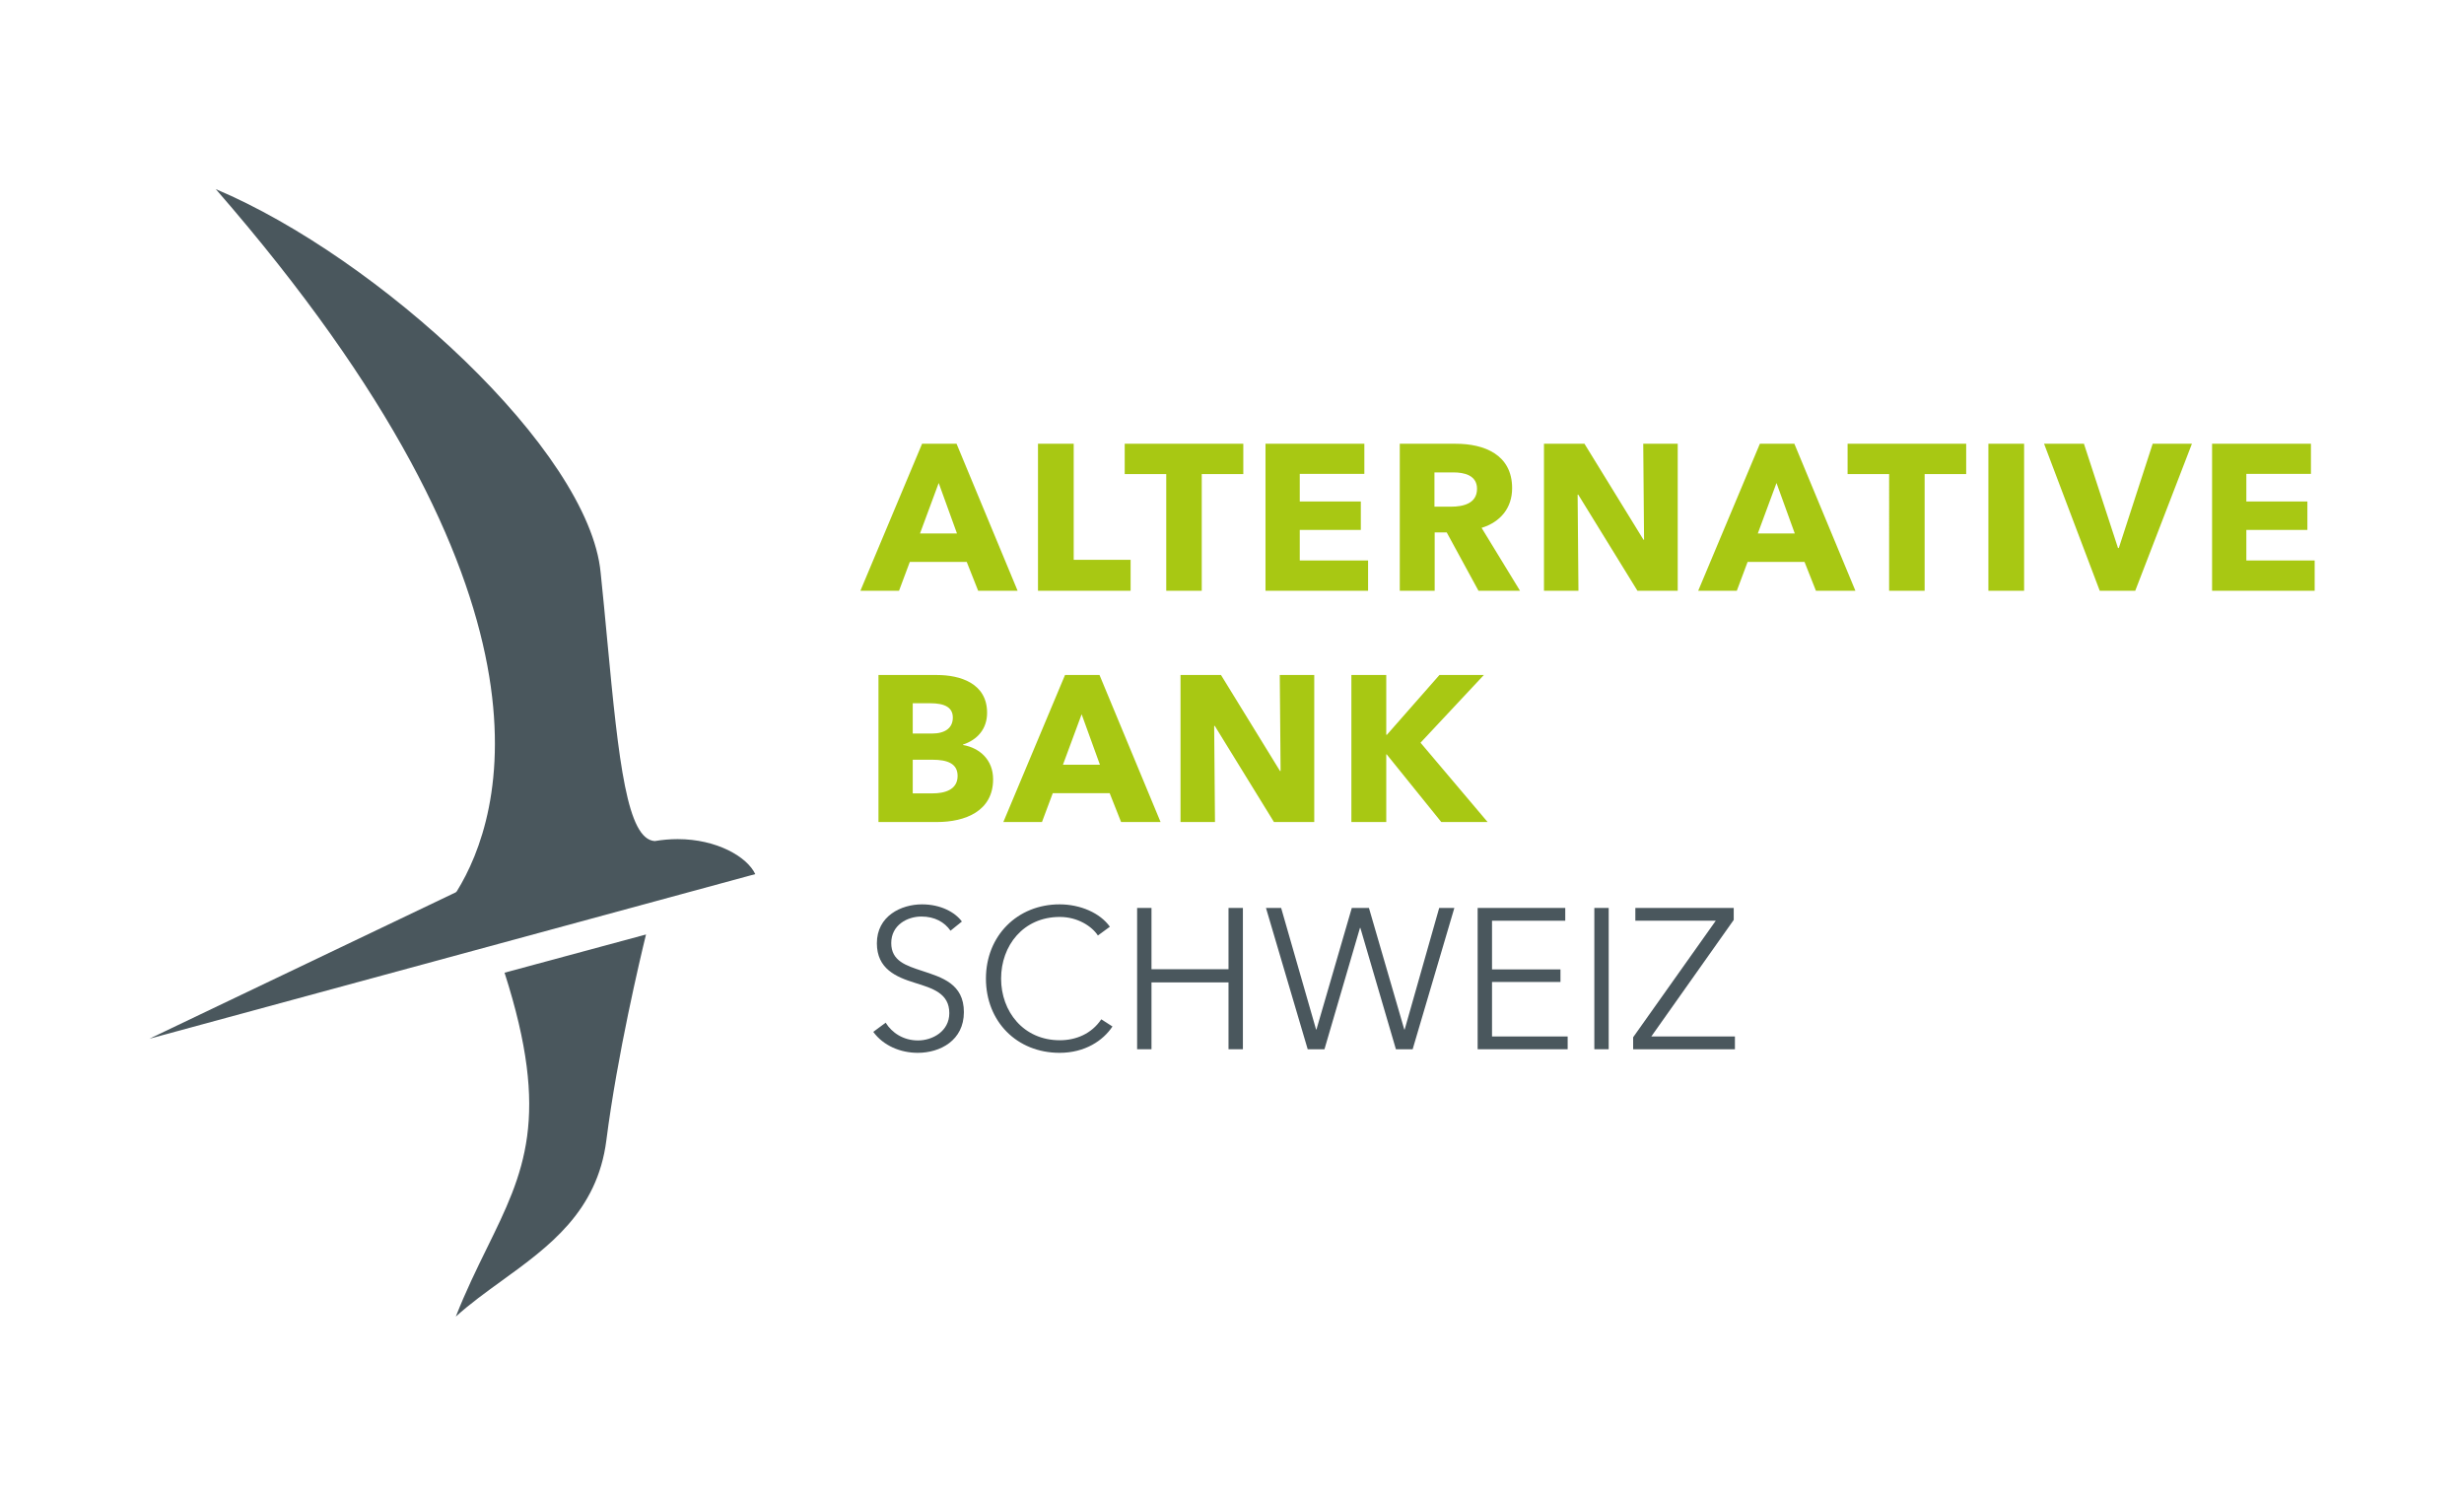
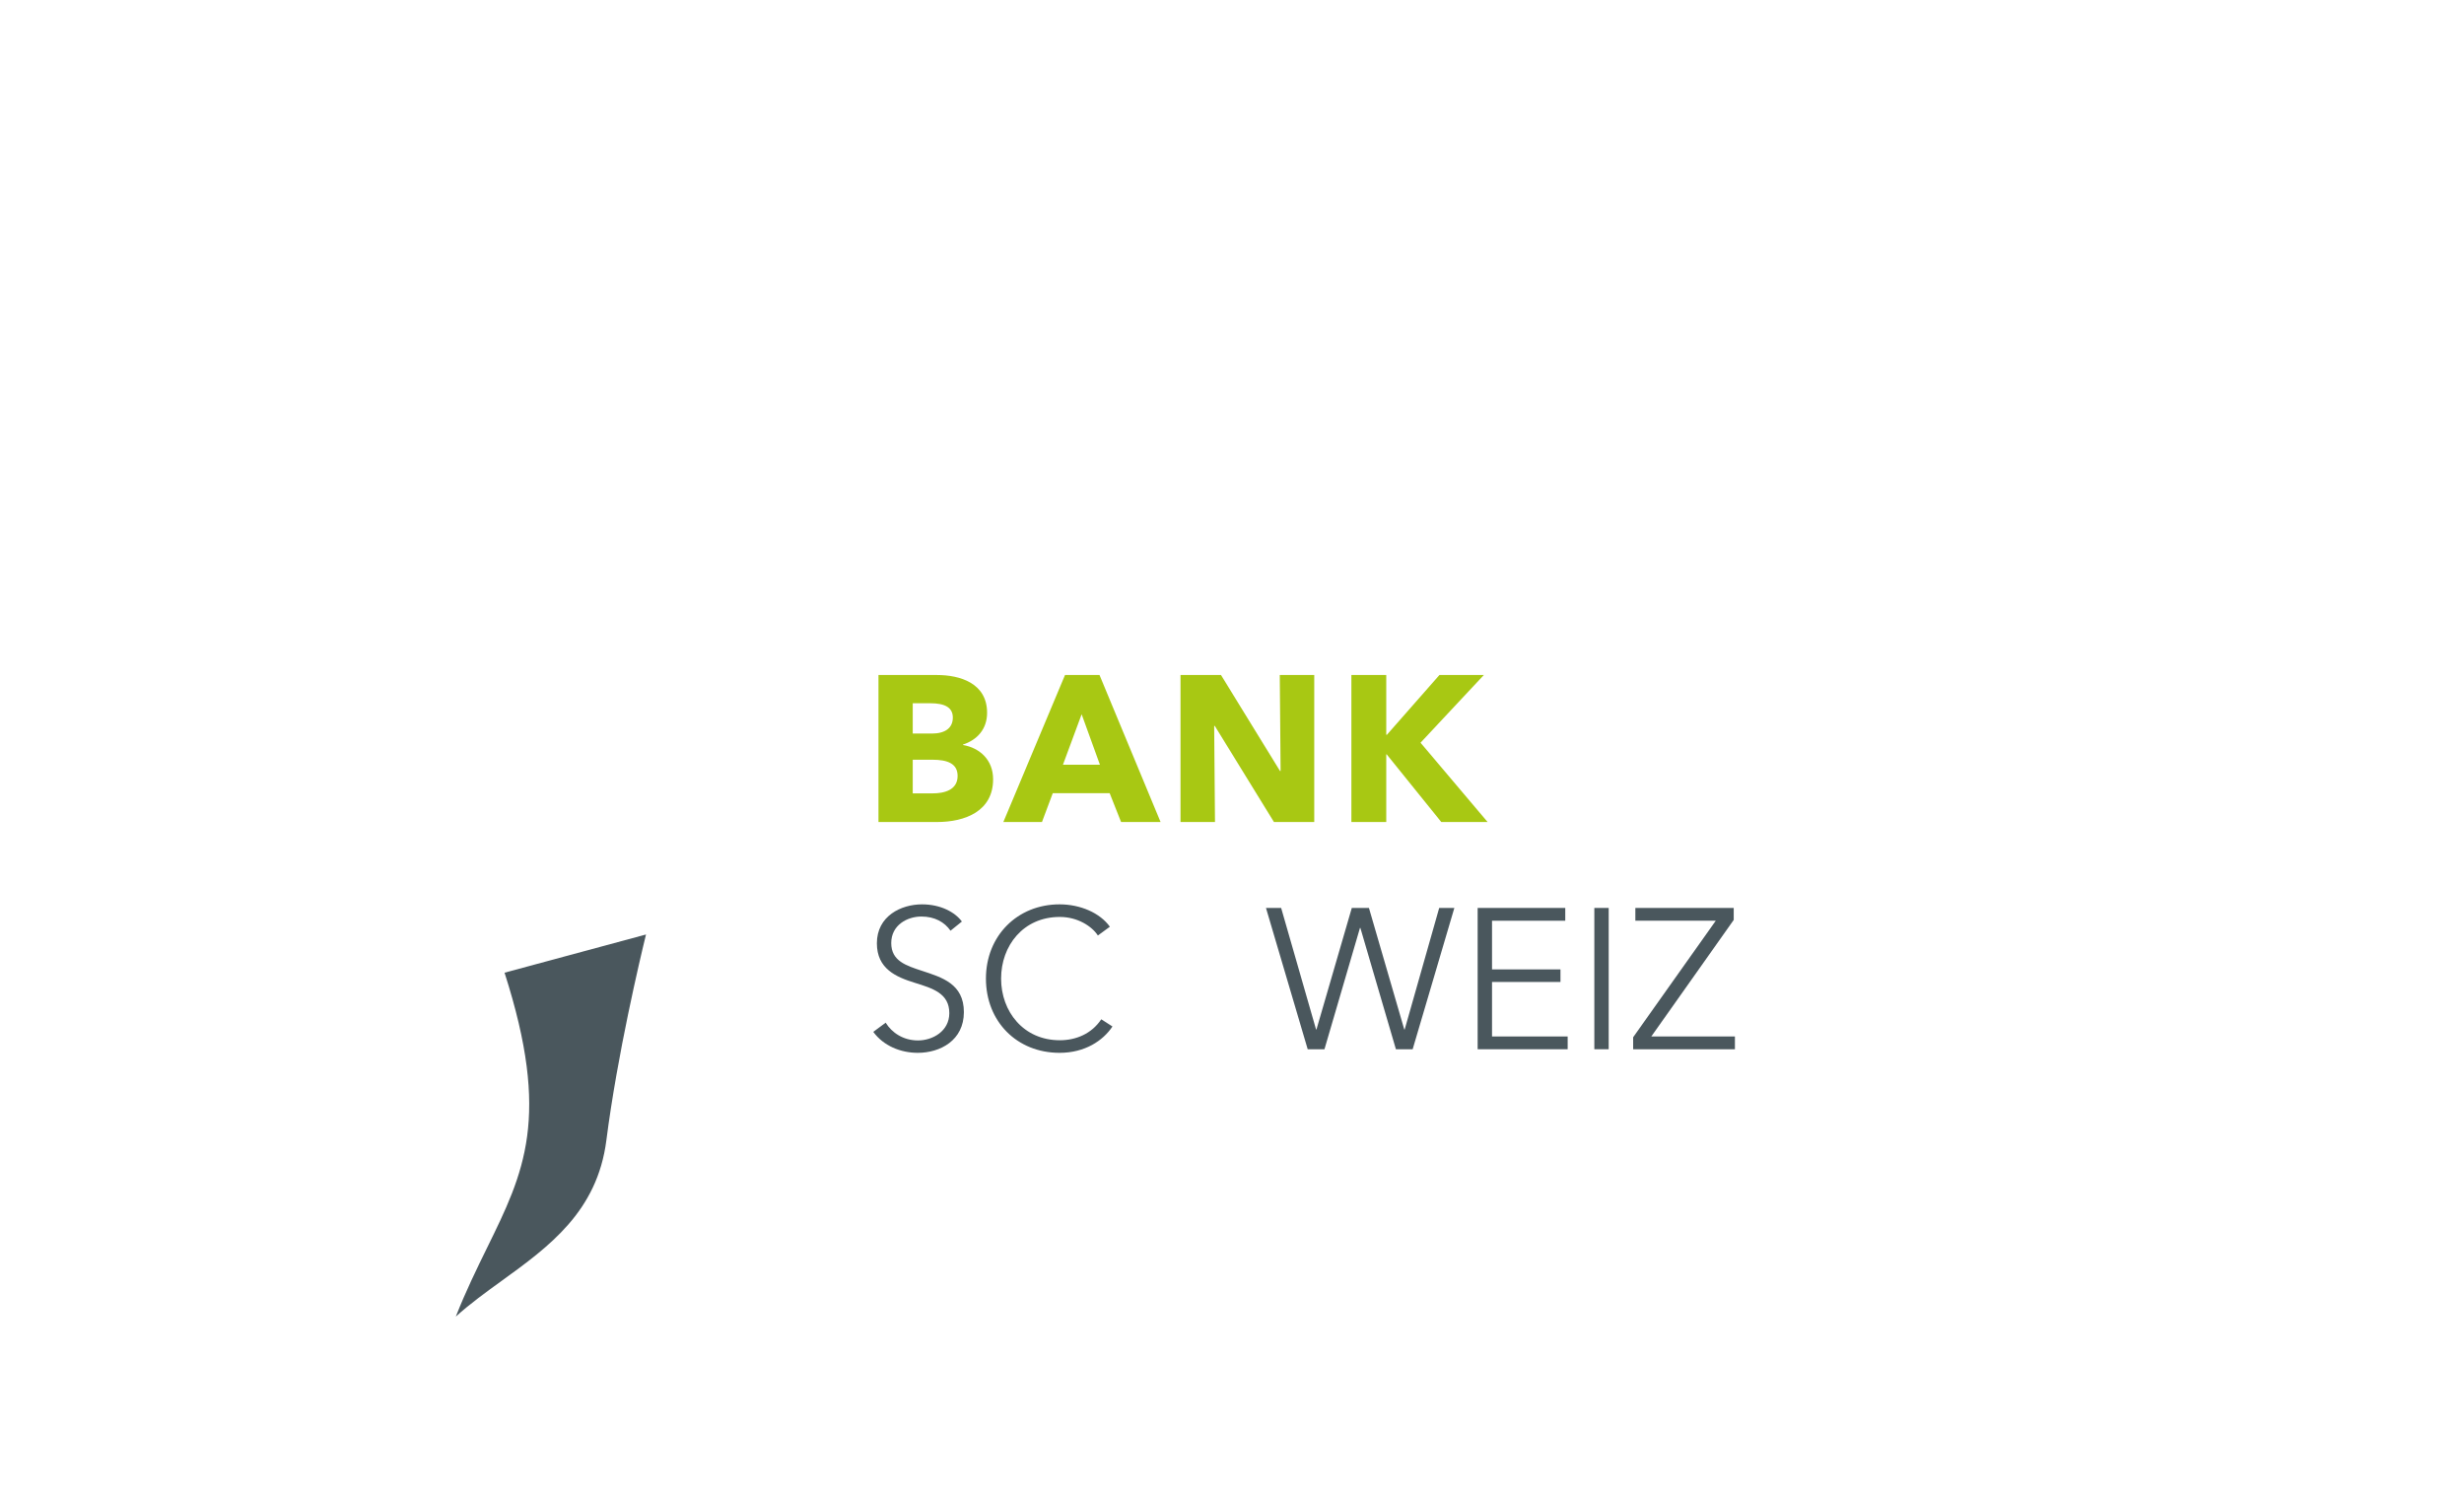
<svg xmlns="http://www.w3.org/2000/svg" x="0px" y="0px" viewBox="0 0 330 200" xml:space="preserve">
  <g id="HG" display="none">
-     <rect display="inline" fill="#43619E" width="330" height="200" />
-   </g>
+     </g>
  <g id="Layer_2">
    <path fill="#4A575D" d="M67.573,130.288c6.228,19.398,2.621,26.744-2.357,36.884c-1.387,2.826-2.814,5.737-4.173,9.179  c1.911-1.727,4.071-3.29,6.175-4.811c6.276-4.545,12.765-9.241,13.988-18.784c1.472-11.524,4.545-24.447,5.313-27.587  L67.573,130.288z" />
-     <path fill="#4A575D" d="M28.902,25.336c47.711,54.804,38.505,83.995,32.277,94.05l-0.141,0.139  c-0.026,0.017-0.093,0.058-41.038,19.611l81.151-22.052c-1.091-2.328-5.171-4.688-10.39-4.688c-1.013,0-2.049,0.09-3.076,0.262  c-3.683-0.26-4.812-10.4-6.36-26.926c-0.28-2.994-0.566-6.038-0.879-9.003C78.919,60.336,50.622,34.489,28.902,25.336" />
    <polygon fill="#4A575D" points="232.195,121.615 219.02,121.615 219.02,123.327 229.789,123.327 218.725,138.936 218.725,140.541   232.355,140.541 232.355,138.83 221.157,138.83 232.195,123.219  " />
    <rect x="213.527" y="121.615" fill="#4A575D" width="1.923" height="18.926" />
    <polygon fill="#4A575D" points="199.824,131.53 208.991,131.53 208.991,129.847 199.824,129.847 199.824,123.327 209.633,123.327   209.633,121.615 197.899,121.615 197.899,140.541 209.954,140.541 209.954,138.83 199.824,138.83  " />
    <polygon fill="#4A575D" points="171.582,121.615 169.551,121.615 175.138,140.541 177.384,140.541 182.138,124.291   182.192,124.291 186.952,140.541 189.195,140.541 194.78,121.615 192.749,121.615 188.127,137.894 188.073,137.894   183.341,121.615 181.044,121.615 176.312,137.894 176.26,137.894  " />
-     <polygon fill="#4A575D" points="152.293,140.541 154.218,140.541 154.218,131.587 164.534,131.587 164.534,140.541   166.459,140.541 166.459,121.615 164.534,121.615 164.534,129.822 154.218,129.822 154.218,121.615 152.293,121.615  " />
    <path fill="#4A575D" d="M147.493,136.531c-1.309,1.95-3.393,2.805-5.558,2.805c-4.864,0-7.859-3.847-7.859-8.257  c0-4.412,2.966-8.259,7.859-8.259c2.406,0,4.302,1.257,5.104,2.485l1.605-1.174c-1.311-1.846-3.956-2.997-6.735-2.997  c-5.64,0-9.864,4.195-9.864,9.945c0,5.745,4.143,9.943,9.864,9.943c3.393,0,5.826-1.631,7.081-3.529L147.493,136.531z" />
    <path fill="#4A575D" d="M128.825,123.433c-0.909-1.228-2.806-2.299-5.346-2.299c-2.779,0-6.04,1.552-6.04,5.213  c0,3.421,2.566,4.518,5.078,5.294c2.406,0.747,4.623,1.415,4.623,4.062c0,2.431-2.243,3.66-4.195,3.66  c-1.978,0-3.501-1.042-4.33-2.378l-1.657,1.23c1.363,1.871,3.663,2.807,5.961,2.807c2.993,0,6.174-1.658,6.174-5.454  c0-3.796-2.941-4.649-5.614-5.531c-2.111-0.697-4.115-1.309-4.115-3.717c0-2.43,2.164-3.554,4.036-3.554  c1.791,0,3.1,0.749,3.902,1.898L128.825,123.433z" />
    <path fill="#A8C813" d="M199.233,110.105l-8.983-10.623l8.482-9.068h-5.951l-7.038,8.009h-0.083v-8.009h-4.672v19.691h4.672v-9.068  h0.054l7.316,9.068H199.233z M176.016,110.105V90.415h-4.618l0.111,12.851h-0.082l-7.9-12.851h-5.423v19.691h4.617l-0.11-12.877  h0.082l7.927,12.877H176.016z M147.311,102.429h-4.951l2.502-6.758L147.311,102.429z M155.433,110.105l-8.177-19.691h-4.62  l-8.259,19.691h5.173l1.446-3.864h7.62l1.529,3.864H155.433z M128.251,103.933c0,1.916-1.837,2.335-3.339,2.335h-2.67v-4.506h2.642  C126.915,101.762,128.251,102.289,128.251,103.933 M127.61,96.116c0,1.391-1.029,2.14-2.809,2.14h-2.559v-4.06h2.337  C126.581,94.197,127.61,94.781,127.61,96.116 M133.006,104.377c0-2.587-1.78-4.199-4.033-4.589v-0.056  c1.92-0.638,3.227-2.084,3.227-4.256c0-3.977-3.644-5.061-6.704-5.061h-7.843v19.691h7.843  C129.251,110.105,133.006,108.659,133.006,104.377" />
-     <path fill="#A8C813" d="M310,79.13v-4.06h-9.15v-4.089h8.176V67.17h-8.176v-3.699h8.65v-4.033h-13.239V79.13H310z M293.561,59.438  h-5.256l-4.534,13.963h-0.11l-4.563-13.963h-5.34l7.456,19.692h4.755L293.561,59.438z M271.085,59.438h-4.784V79.13h4.784V59.438z   M263.329,63.498v-4.06h-15.884v4.06h5.562V79.13h4.757V63.498H263.329z M240.371,71.453h-4.95l2.503-6.76L240.371,71.453z   M248.492,79.13l-8.176-19.692h-4.618l-8.261,19.692h5.173l1.446-3.867h7.62l1.53,3.867H248.492z M224.695,79.13V59.438h-4.618  l0.11,12.851h-0.081l-7.901-12.851h-5.423V79.13h4.617l-0.11-12.878h0.081l7.93,12.878H224.695z M197.816,65.473  c0,2.003-1.918,2.392-3.448,2.392h-2.254v-4.588h2.532C196.064,63.276,197.816,63.637,197.816,65.473 M203.574,79.13l-5.146-8.427  c2.532-0.78,4.089-2.672,4.089-5.313c0-4.506-3.754-5.951-7.539-5.951h-7.508V79.13h4.674v-7.815h1.613l4.255,7.815H203.574z   M183.227,79.13v-4.06h-9.152v-4.089h8.178V67.17h-8.178v-3.699h8.65v-4.033h-13.239V79.13H183.227z M166.514,63.498v-4.06h-15.883  v4.06h5.562V79.13h4.755V63.498H166.514z M151.421,79.13v-4.145H143.8V59.438h-4.784V79.13H151.421z M128.166,71.453h-4.95  l2.503-6.76L128.166,71.453z M136.287,79.13l-8.177-19.692h-4.617l-8.261,19.692h5.173l1.446-3.867h7.621l1.531,3.867H136.287z" />
  </g>
</svg>